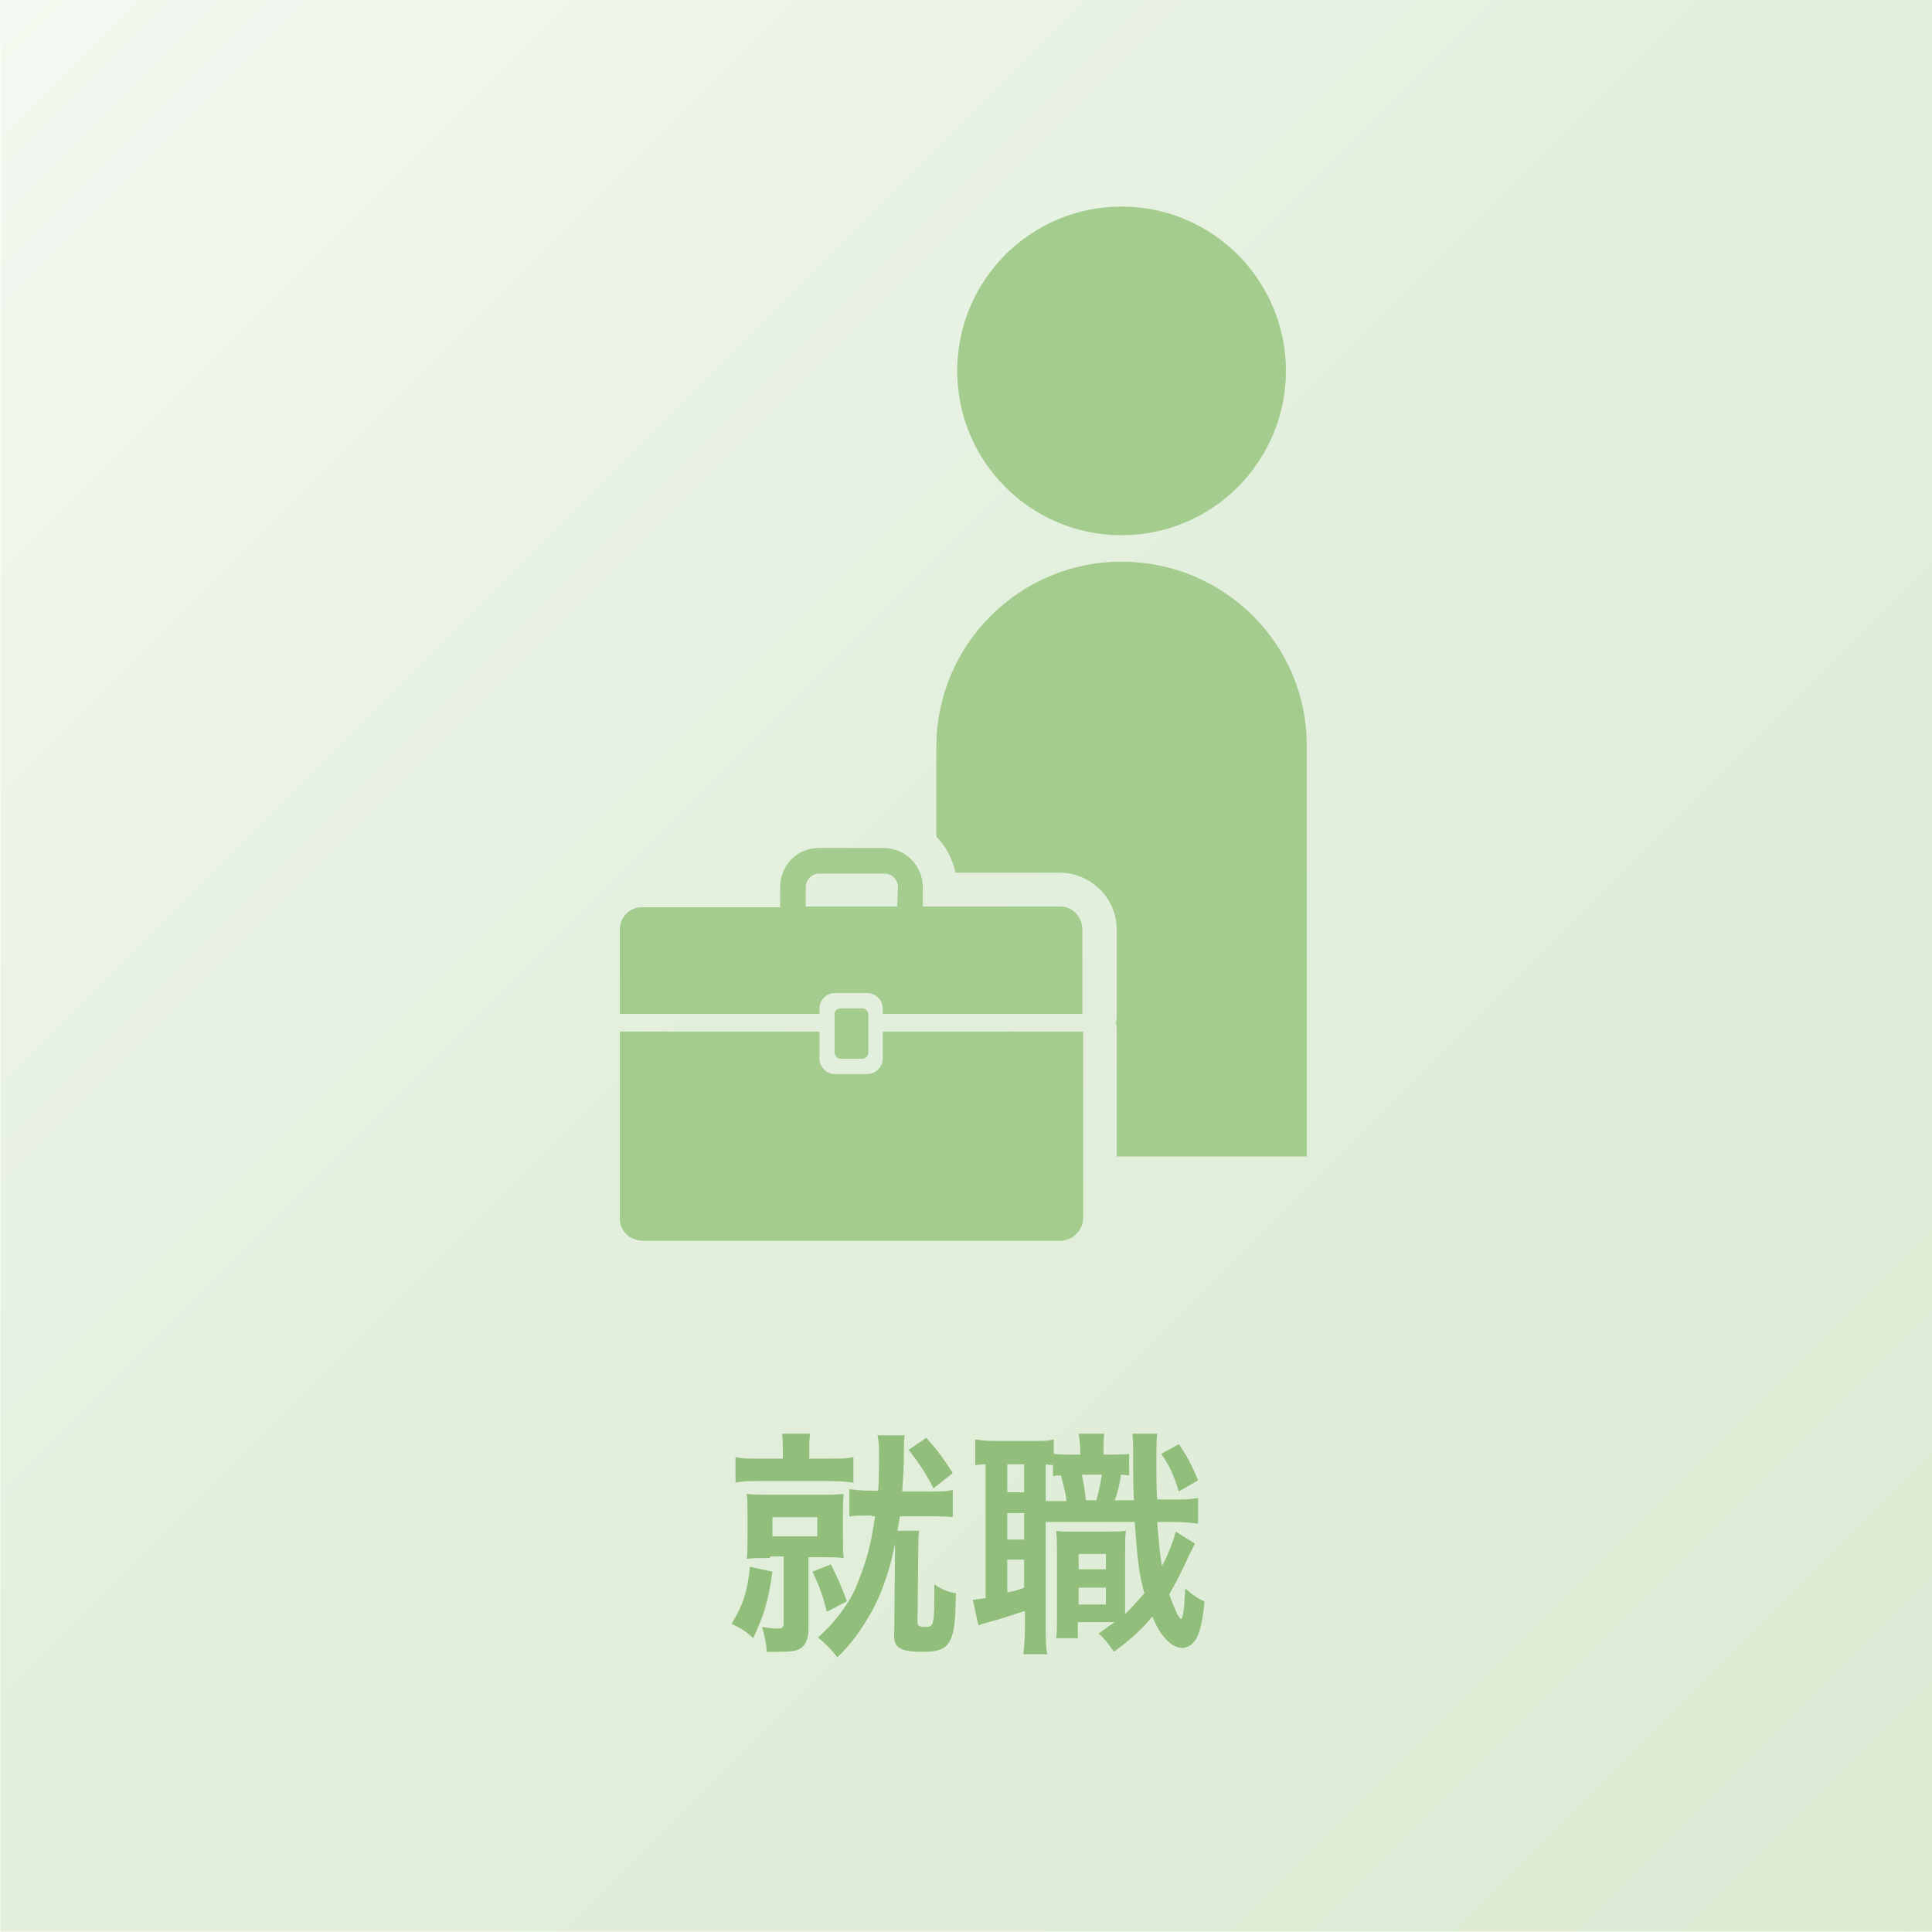
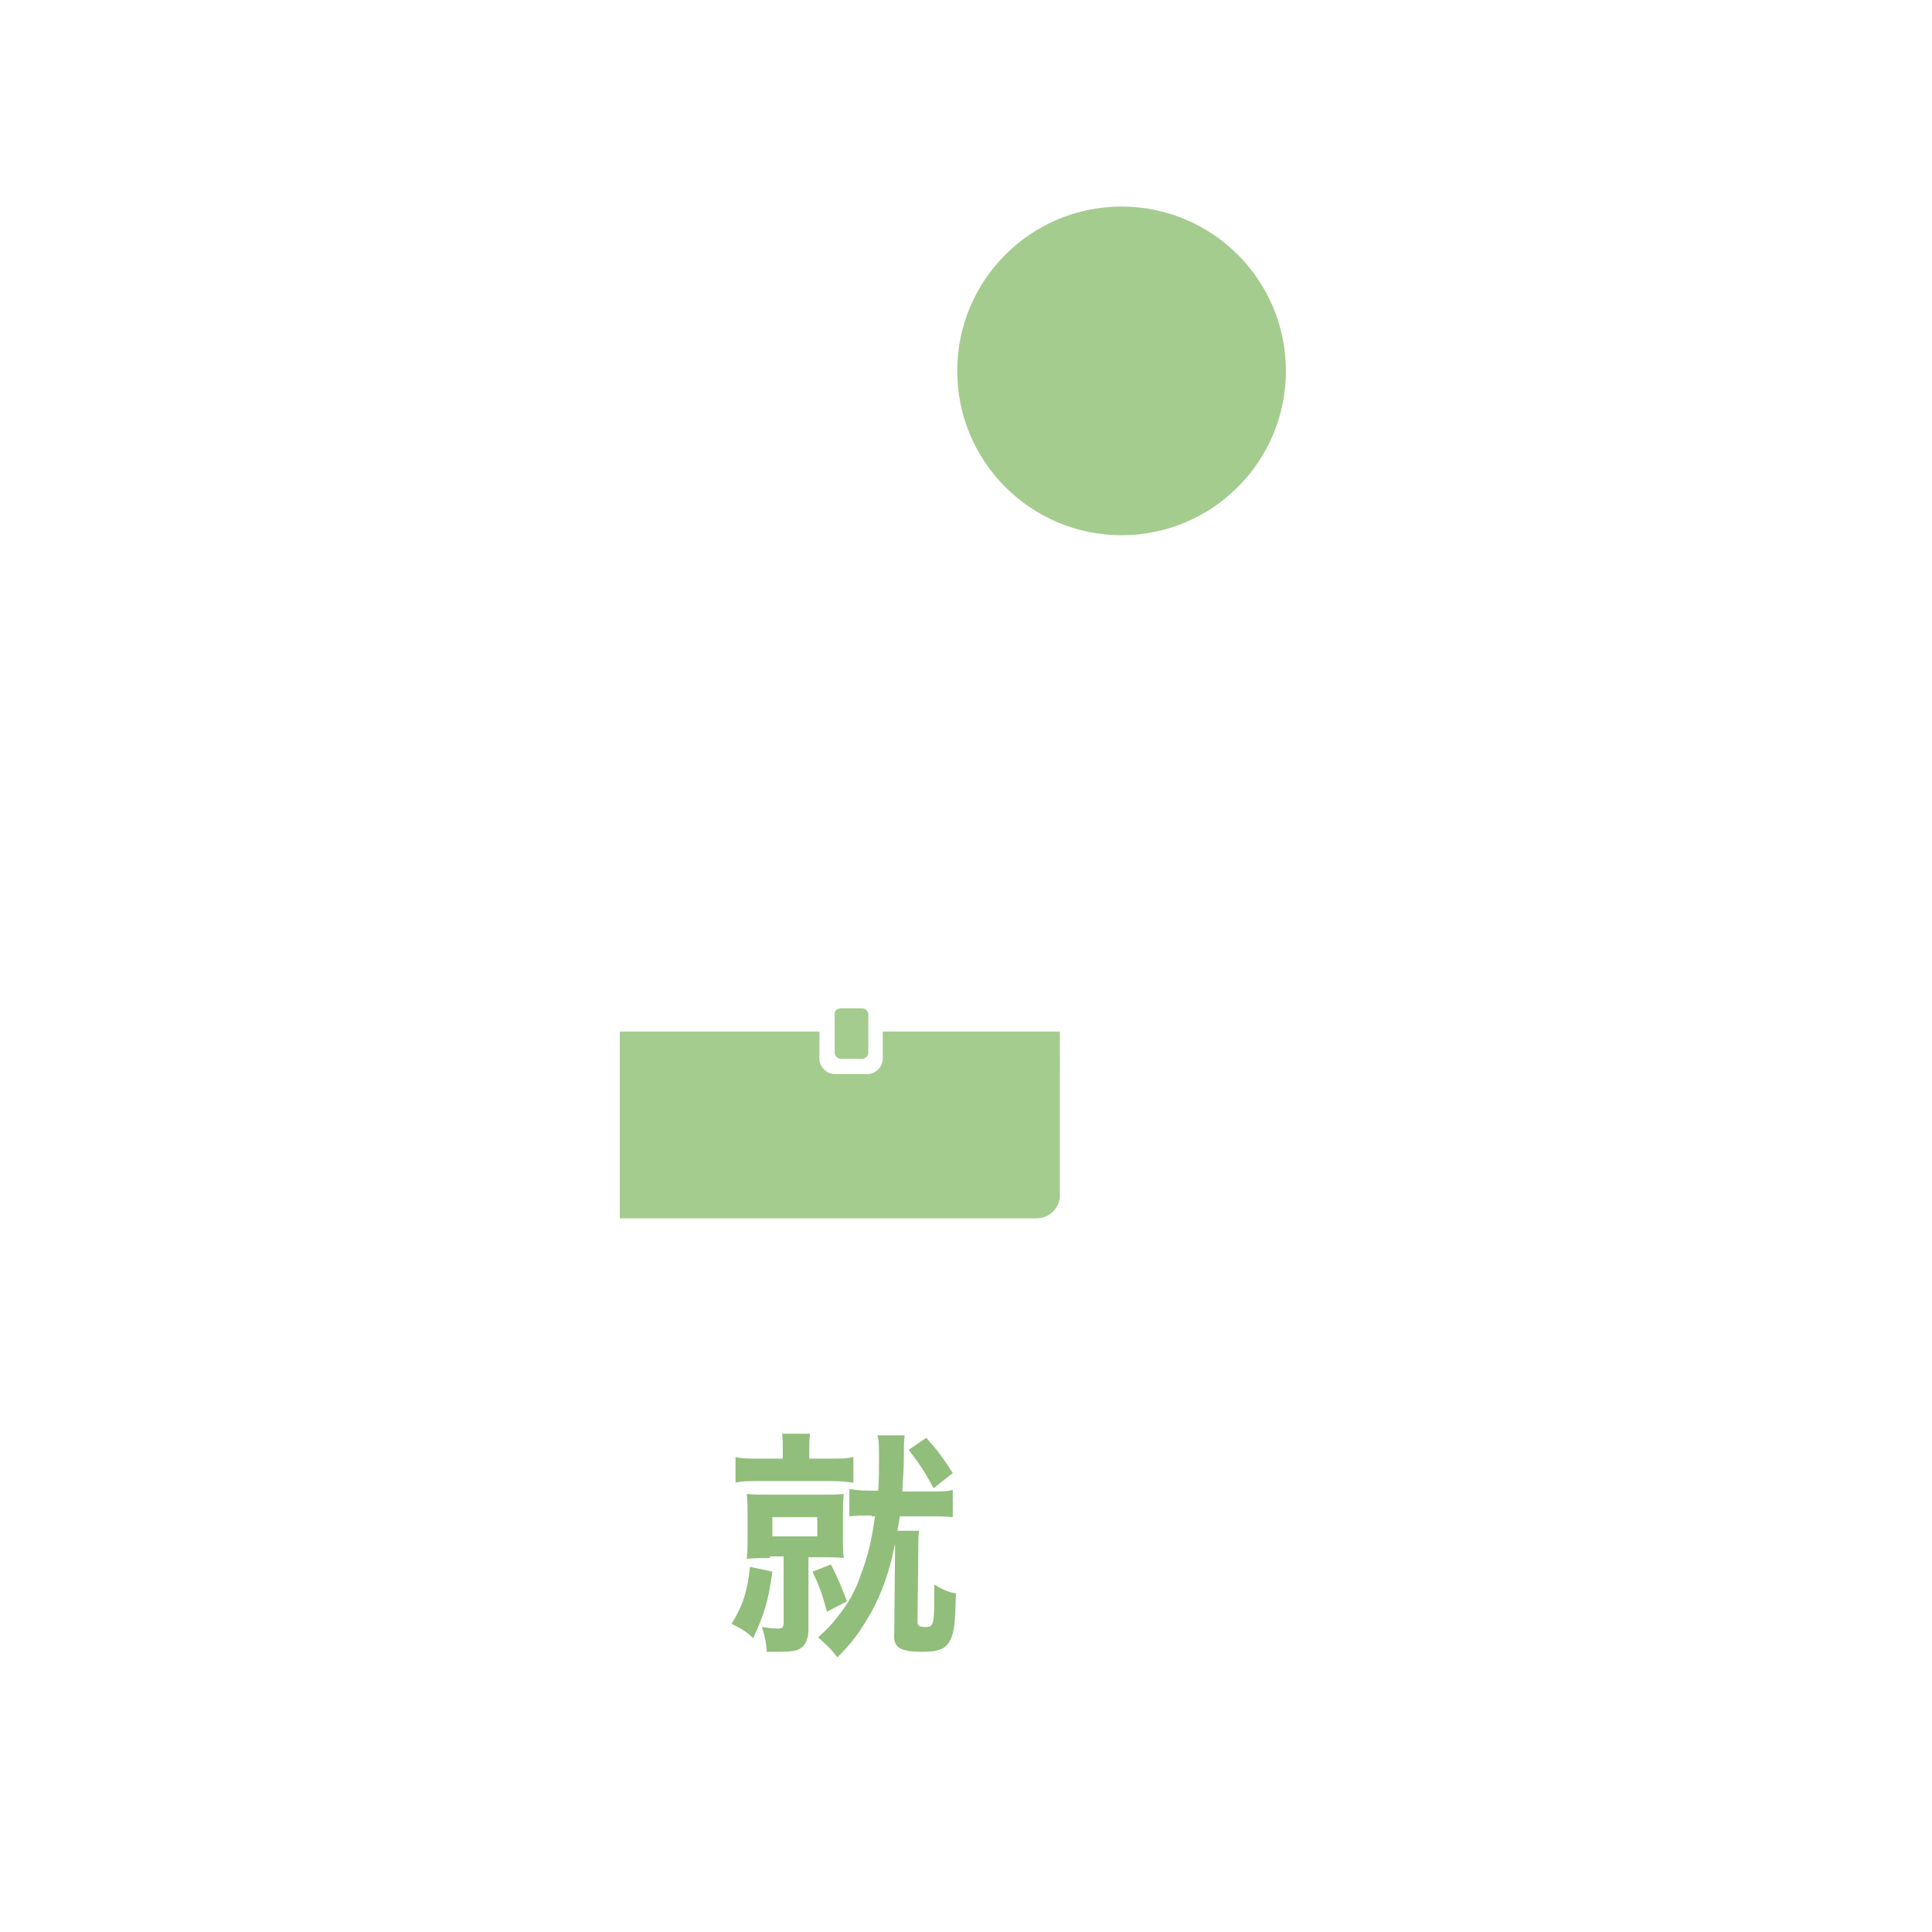
<svg xmlns="http://www.w3.org/2000/svg" version="1.1" id="レイヤー_1" x="0px" y="0px" viewBox="0 0 241 241" style="enable-background:new 0 0 241 241;" xml:space="preserve">
  <style type="text/css">
	.st0{opacity:0.3;fill:url(#Rectangle_227_1_);enable-background:new    ;}
	.st1{enable-background:new    ;}
	.st2{fill:#91BE7B;}
	.st3{fill:#A4CC8F;}
</style>
  <g id="Group_222" transform="translate(-579.75 -53.25)">
    <linearGradient id="Rectangle_227_1_" gradientUnits="userSpaceOnUse" x1="222.24" y1="453.59" x2="223.24" y2="452.59" gradientTransform="matrix(241 0 0 -241 -52980 109368.5)">
      <stop offset="0" style="stop-color:#DDEDD3" />
      <stop offset="0.447" style="stop-color:#A4CC8F" />
      <stop offset="1" style="stop-color:#89BC6F" />
    </linearGradient>
-     <rect id="Rectangle_227" x="579.8" y="53.2" class="st0" width="241" height="241" />
    <g class="st1">
      <path class="st2" d="M676.1,249.3c-0.5,3.6-1,5.3-2.4,8.3c-0.8-0.8-1.5-1.2-2.7-1.8c1.4-2.2,2-4.1,2.3-7.1L676.1,249.3z     M677.4,234.5c0-1.3,0-1.8-0.1-2.4h3.5c-0.1,0.6-0.1,1.1-0.1,2.3v0.8h2.7c1.4,0,2,0,2.8-0.2v3.2c-0.8-0.1-1.5-0.2-2.8-0.2h-9    c-1.3,0-2,0-2.9,0.2V235c0.8,0.2,1.3,0.2,2.8,0.2h3.1V234.5z M675.8,247.6c-1.2,0-2,0-2.9,0.1c0.1-0.9,0.1-1.6,0.1-2.8v-2.6    c0-1.1,0-1.8-0.1-2.7c0.8,0.1,1.6,0.1,2.9,0.1h6.4c1.2,0,2,0,2.8-0.1c-0.1,0.8-0.1,1.4-0.1,2.6v2.7c0,1.3,0,2,0.1,2.7    c-0.9-0.1-1.6-0.1-2.8-0.1h-1.6v9c0,1-0.3,1.9-0.9,2.3c-0.5,0.4-1.3,0.5-2.8,0.5c-0.3,0-0.7,0-1.5,0c-0.1-1.3-0.2-1.7-0.6-3.1    c0.7,0.1,1.3,0.2,1.9,0.2s0.8-0.1,0.8-0.7v-8.3H675.8z M676.1,244.9h5.6v-2.4h-5.6V244.9z M683.4,248.4c0.8,1.6,1.3,2.7,2,4.6    l-2.5,1.3c-0.5-1.9-0.8-2.9-1.8-5L683.4,248.4z M688.5,242.3c-1.3,0-2,0-2.8,0.1v-3.4c0.7,0.1,1.4,0.2,2.8,0.2h0.8    c0.1-1.7,0.1-2.7,0.1-4.1c0-1.2,0-2.1-0.2-2.8h3.4c-0.1,0.6-0.1,1.5-0.1,2.7c0,1.4-0.1,2.6-0.2,4.3h3.4c1.5,0,2.2,0,2.9-0.2v3.4    c-0.9-0.1-1.5-0.1-2.9-0.1h-3.7c-0.1,0.6-0.1,0.7-0.3,1.8h2.7c-0.1,0.7-0.1,1.1-0.1,2.4l-0.1,8.9c0,0.5,0.1,0.7,1,0.7    c1.1,0,1.1-0.3,1.1-5.3c1.1,0.7,1.9,1,2.7,1.1c-0.1,3.7-0.2,4.8-0.7,5.8c-0.5,1.1-1.4,1.5-3.5,1.5c-1.2,0-2.1-0.1-2.7-0.4    c-0.6-0.3-0.9-0.8-0.8-2l0.1-10.4v-0.7c-0.6,3.1-1.6,6.2-3.1,8.8c-1.3,2.2-2.1,3.4-4.1,5.4c-0.8-1.1-1.4-1.6-2.4-2.5    c1.3-1.2,1.5-1.4,2.3-2.4c1.6-2,2.3-3.3,3.1-5.6c0.9-2.4,1.3-4.3,1.7-7.1H688.5z M695.3,232.6c1.5,1.7,2,2.4,3.3,4.4l-2.4,1.9    c-1.1-2.1-1.8-3.1-3.1-4.8L695.3,232.6z" />
-       <path class="st2" d="M720.6,237.3c-0.7-0.1-0.7-0.1-1-0.1c-0.2,1.2-0.4,2.2-0.8,3.2h2.4c-0.1-2.1-0.1-2.1-0.1-6.1    c0-1.2,0-1.5-0.1-2.2h3.1c-0.1,1-0.1,1.5-0.1,3.8c0,1,0,3.5,0.1,4.4h1.7c1.8,0,2.4,0,3.4-0.2v3.2c-1.1-0.1-1.6-0.2-3.4-0.2h-1.7    c0.2,2.3,0.3,3.9,0.6,5.5c0.8-1.5,1.5-3.3,1.7-4.3l2.4,1.5c-0.2,0.4-0.4,0.9-0.7,1.4c-0.7,1.6-1.7,3.6-2.5,4.9    c0.4,1.2,0.7,1.8,1,2.5c0.3,0.5,0.4,0.6,0.5,0.6c0.2,0,0.4-1.4,0.5-3.8c0.8,0.7,1.6,1.3,2.4,1.6c-0.2,2.3-0.5,3.5-0.9,4.4    c-0.4,0.9-1.1,1.4-1.9,1.4c-1.3,0-2.7-1.4-3.7-3.9c-1.5,1.8-2.8,2.9-4.8,4.4c-0.8-1.2-1.1-1.5-1.9-2.3c1-0.7,1.4-1,2-1.4h-4.6v2    h-2.7c0.1-0.9,0.1-1.6,0.1-2.6v-8.1c0-1.3,0-1.7-0.1-2.7c0.5,0.1,0.8,0.1,1.9,0.1h4.8c0.9,0,1.3,0,2-0.1c-0.1,0.7-0.1,1.1-0.1,2.7    v6.4c0,1,0,1,0,1.3c0.8-0.8,1.5-1.6,2.4-2.6c-0.7-2.5-0.9-4.6-1.2-8.9h-11.1v13.3c0,1.6,0,2.3,0.2,3.2h-3c0.1-0.9,0.2-1.8,0.2-3.2    v-2.2c-1.3,0.4-2.7,0.9-3.8,1.2c-1.4,0.4-1.5,0.4-2,0.6l-0.7-3.2c0.3,0,0.8-0.1,1.6-0.2v-16.7c-0.6,0-0.9,0.1-1.3,0.1v-3.2    c0.6,0.1,1.3,0.2,2.5,0.2h4.7c1.3,0,1.9,0,2.6-0.2v1.8c0.6,0.1,1.1,0.1,1.9,0.1h1.4v-0.2c0-1.2-0.1-1.7-0.2-2.4h3.2    c-0.1,0.7-0.1,1.3-0.1,2.4v0.2h1.1c1.1,0,1.5,0,2.1-0.1V237.3z M705.4,239.4h2.1v-3.5h-2.1V239.4z M705.4,245.3h2.1V242h-2.1    V245.3z M705.4,251.9c1-0.2,1.3-0.3,2.1-0.6v-3.5h-2.1V251.9z M712.8,240.5c-0.1-0.9-0.4-2-0.7-3.2c-0.4,0-0.6,0-1,0.1v-1.4    c-0.4,0-0.5,0-0.9-0.1v4.6H712.8z M714.3,253.4h3.4v-2.1h-3.4V253.4z M714.3,249h3.4v-1.9h-3.4V249z M714.7,237.2    c0.2,0.9,0.4,2,0.5,3.2h1.3c0.3-0.9,0.5-2,0.7-3.2H714.7z M726.8,233.4c1.1,1.6,1.6,2.6,2.4,4.5l-2.4,1.4    c-0.7-2.2-1.1-3.1-2.2-4.7L726.8,233.4z" />
    </g>
    <g id="Group_256" transform="translate(-2.479 -2.497)">
      <g id="Group_256-2" transform="translate(698.234 78.112)">
        <circle id="Ellipse_24" class="st3" cx="23.9" cy="23.9" r="20.5" />
-         <path id="Path_328" class="st3" d="M23.9,47.7C11.2,47.7,0.8,58,0.8,70.8V82c1.2,1.2,2,2.8,2.4,4.5h13c3.9,0,7.1,3.2,7.1,7.1     v10.5c0,0.4,0,0.7-0.1,1.1c0.1,0.3,0.1,0.7,0.1,1.1v15.6h23.7V70.8C47.1,58,36.7,47.7,23.9,47.7z" />
      </g>
      <g id="Group_257" transform="translate(659.545 161.524)">
-         <path id="Path_329" class="st3" d="M32.8,26.3c0,1-0.9,1.9-1.9,1.9l0,0h-4.1c-1,0-1.9-0.9-1.9-1.9v0v-3.4H0v23.3     C0,47.8,1.3,49,2.9,49h52c1.6,0,2.9-1.3,2.9-2.9V22.9H32.8V26.3z" />
-         <path id="Path_330" class="st3" d="M54.9,7.3H37.8V4.9c0-2.7-2.2-4.9-4.9-4.9h-8.1C22.1,0,20,2.2,20,4.9v2.5H2.9     C1.3,7.3,0,8.6,0,10.2v10.5h24.9v-0.7c0-1,0.9-1.9,1.9-1.9l0,0h4.1c1,0,1.9,0.9,1.9,1.9v0v0.7h24.9V10.2     C57.7,8.6,56.5,7.3,54.9,7.3C54.9,7.3,54.9,7.3,54.9,7.3z M34.6,7.3H23.2V4.9c0-0.9,0.7-1.7,1.7-1.7h8.1c0.9,0,1.7,0.7,1.7,1.7     L34.6,7.3z" />
+         <path id="Path_329" class="st3" d="M32.8,26.3c0,1-0.9,1.9-1.9,1.9l0,0h-4.1c-1,0-1.9-0.9-1.9-1.9v0v-3.4H0v23.3     h52c1.6,0,2.9-1.3,2.9-2.9V22.9H32.8V26.3z" />
        <path id="Rectangle_241" class="st3" d="M27.6,20h2.6c0.5,0,0.8,0.4,0.8,0.8c0,0,0,0,0,0v4.7c0,0.5-0.4,0.8-0.8,0.8l0,0h-2.6     c-0.5,0-0.8-0.4-0.8-0.8c0,0,0,0,0,0v-4.7C26.7,20.4,27.1,20,27.6,20z" />
      </g>
    </g>
  </g>
</svg>